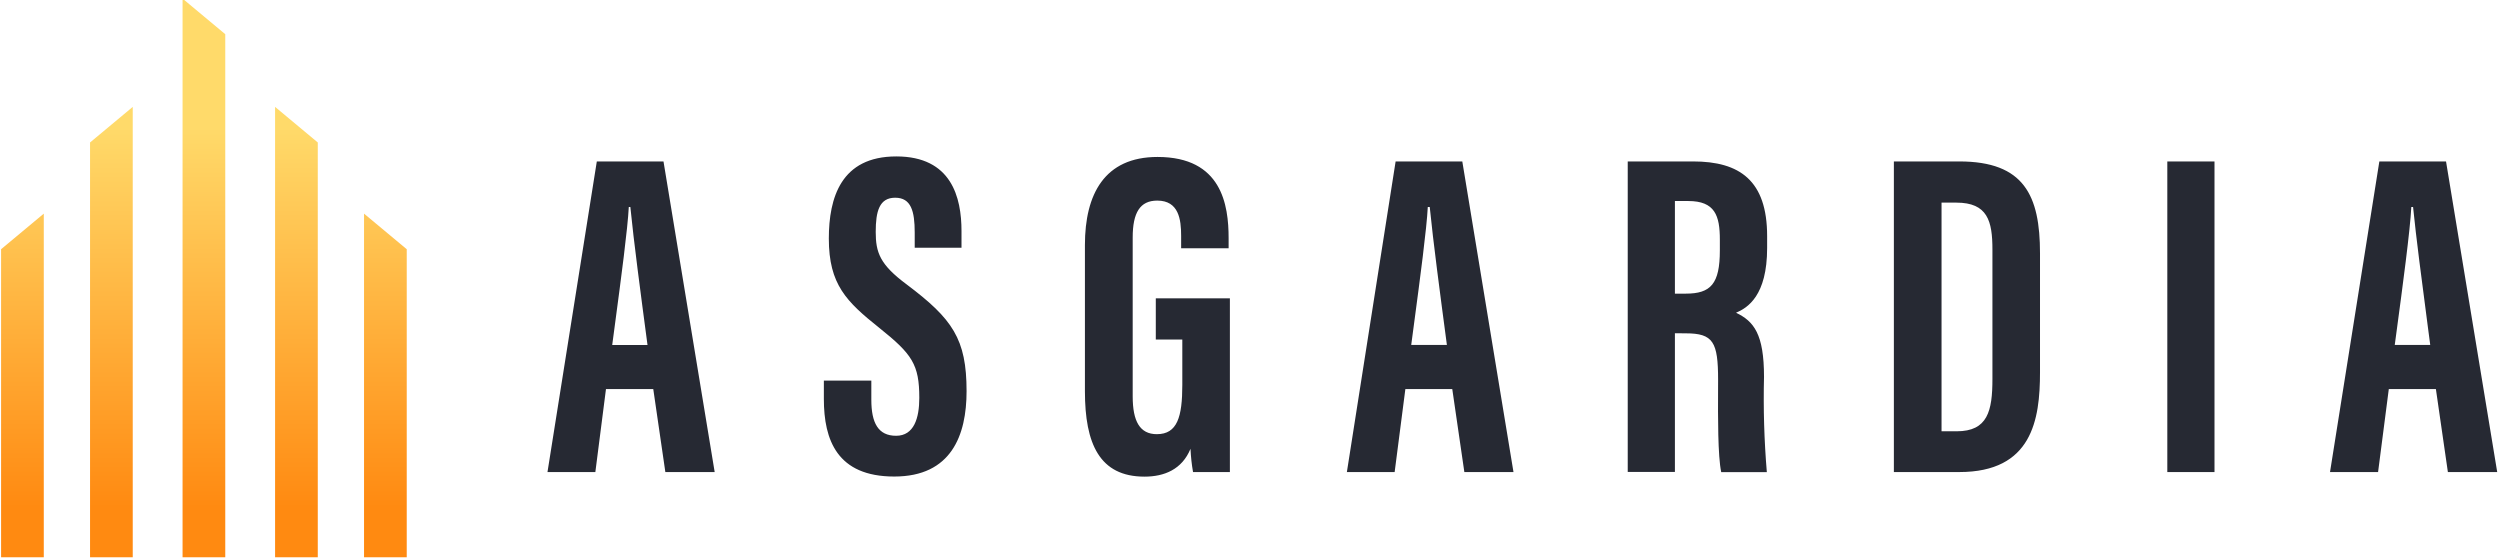
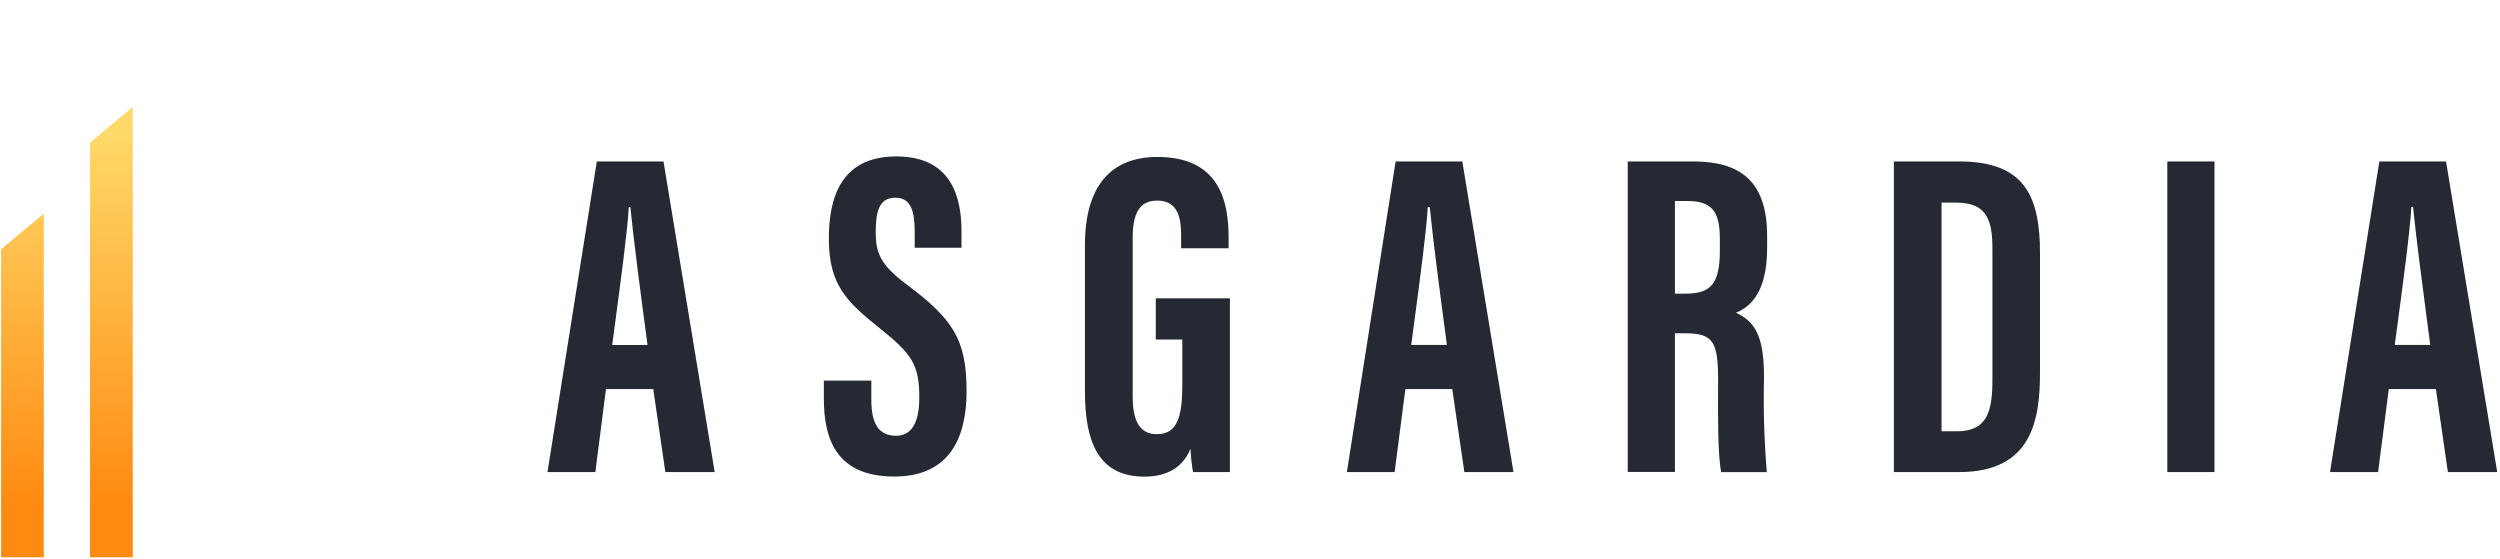
<svg xmlns="http://www.w3.org/2000/svg" width="895" height="200" viewBox="0 0 895 200" fill="none">
  <g clip-path="url(#clip0_1116_5688)">
-     <path d="M80.643 199.5H65.357V-0.5L80.643 12.239V199.5Z" fill="url(#paint0_linear_1116_5688)" />
    <path d="M32.236 199.5H47.522V38.265L32.236 51.003V199.5Z" fill="url(#paint1_linear_1116_5688)" />
    <path d="M15.675 199.5H0.389V89.22L15.675 76.481V199.5Z" fill="url(#paint2_linear_1116_5688)" />
-     <path d="M145.612 199.5H130.325V76.481L145.612 89.22V199.5Z" fill="url(#paint3_linear_1116_5688)" />
-     <path d="M98.478 199.5H113.764V51.003L98.478 38.265V199.5Z" fill="url(#paint4_linear_1116_5688)" />
    <path fill-rule="evenodd" clip-rule="evenodd" d="M311.937 143.134V136.258H294.94V142.829C294.94 157.497 299.687 170.6 320.138 170.6C340.59 170.6 346.034 155.817 346.034 140.04C346.034 121.322 341.009 114.179 324.605 101.84C314.973 94.697 313.507 90.38 313.507 83.007C313.507 75.635 314.799 70.783 320.487 70.783C326.176 70.783 327.467 75.597 327.467 83.237V88.699H344.219V82.74C344.219 70.669 340.66 56 320.871 56C301.083 56 296.72 70.783 296.72 85.414C296.72 101.878 303.037 107.99 314.799 117.387C326.56 126.785 329.108 130.49 329.108 142.447C329.108 149.666 327.223 156.008 320.801 156.008C314.38 156.008 311.937 151.385 311.937 143.134ZM213.136 168.995L216.94 139.275H233.867L238.194 168.995H255.854L237.531 57.795H213.659L196 168.995H213.136ZM225.665 74.106C226.921 86.674 229.295 104.59 231.807 123.499H219.174C219.512 120.933 219.878 118.188 220.256 115.347L220.257 115.344C222.304 99.994 224.724 81.842 225.107 74.106H225.665ZM440.299 168.995H427.107C426.627 166.246 426.324 163.463 426.199 160.667C423.163 168.078 416.776 170.638 409.726 170.638C393.602 170.638 388.402 158.796 388.402 140.078V87.705C388.402 69.56 395.382 56.19 414.403 56.19C437.402 56.19 439.845 73.342 439.845 85.299V88.89H422.849V84.459C422.849 78.576 422.011 71.814 414.298 71.814C408.121 71.814 405.503 76.131 405.503 85.031V141.911C405.503 150.812 408.051 155.434 414.159 155.434C421.488 155.434 423.268 149.246 423.268 137.786V121.551H413.775V106.805H440.299V168.995ZM499.283 168.995L503.122 139.275H519.909L524.236 168.995H541.826L523.503 57.794H499.632L482.182 168.995H499.283ZM511.847 74.106C513.103 86.674 515.476 104.589 517.989 123.498H505.216C505.554 120.932 505.92 118.186 506.299 115.344L506.299 115.343L506.299 115.341L506.3 115.339C508.346 99.99 510.766 81.841 511.149 74.106H511.847ZM599.618 119.296V168.956H582.727V57.794H606.11C622.792 57.794 632.634 64.594 632.634 84.534V88.775C632.634 105.85 625.654 110.205 621.5 111.962C627.887 115.018 631.517 119.602 631.517 134.882C631.238 146.277 631.576 157.681 632.529 169.033H616.196C614.96 163.261 615.026 148.831 615.067 139.809C615.073 138.382 615.079 137.091 615.079 135.99C615.079 122.429 613.334 119.335 603.527 119.335L599.618 119.296ZM599.618 105.124H603.492C612.426 105.124 615.707 101.686 615.707 89.615V85.795C615.707 77.2 613.962 71.967 604.399 71.967H599.618V105.124ZM701.424 57.794H678.006V168.995H701.424C727.459 168.995 730.321 150.315 730.321 133.316V90.685C730.321 70.018 724.667 57.794 701.424 57.794ZM700.482 154.402H695.072V72.54H700.377C711.545 72.54 713.29 79.11 713.29 89.309V135.646C713.29 147.144 711.615 154.402 700.482 154.402ZM792.79 57.794V168.995H775.898V57.794H792.79ZM851.352 168.995L855.191 139.275H872.048L876.341 168.995H894L875.678 57.794H851.806L834.146 168.995H851.352ZM869.142 116.784C869.434 119.003 869.728 121.244 870.024 123.498H857.32C857.531 121.927 857.751 120.288 857.978 118.601C860.121 102.653 862.843 82.397 863.253 74.106H863.881C864.988 85.175 866.988 100.393 869.142 116.784Z" fill="#262933" />
  </g>
  <defs>
    <linearGradient id="paint0_linear_1116_5688" x1="106.121" y1="181.628" x2="106.121" y2="45.704" gradientUnits="userSpaceOnUse">
      <stop stop-color="#FF8A11" />
      <stop offset="1" stop-color="#FFDA6A" />
    </linearGradient>
    <linearGradient id="paint1_linear_1116_5688" x1="106.121" y1="181.628" x2="106.121" y2="45.704" gradientUnits="userSpaceOnUse">
      <stop stop-color="#FF8A11" />
      <stop offset="1" stop-color="#FFDA6A" />
    </linearGradient>
    <linearGradient id="paint2_linear_1116_5688" x1="106.121" y1="181.628" x2="106.121" y2="45.704" gradientUnits="userSpaceOnUse">
      <stop stop-color="#FF8A11" />
      <stop offset="1" stop-color="#FFDA6A" />
    </linearGradient>
    <linearGradient id="paint3_linear_1116_5688" x1="106.121" y1="181.628" x2="106.121" y2="45.704" gradientUnits="userSpaceOnUse">
      <stop stop-color="#FF8A11" />
      <stop offset="1" stop-color="#FFDA6A" />
    </linearGradient>
    <linearGradient id="paint4_linear_1116_5688" x1="106.121" y1="181.628" x2="106.121" y2="45.704" gradientUnits="userSpaceOnUse">
      <stop stop-color="#FF8A11" />
      <stop offset="1" stop-color="#FFDA6A" />
    </linearGradient>
    <clipPath id="clip0_1116_5688">
      <rect width="895" height="200" fill="white" />
    </clipPath>
  </defs>
</svg>